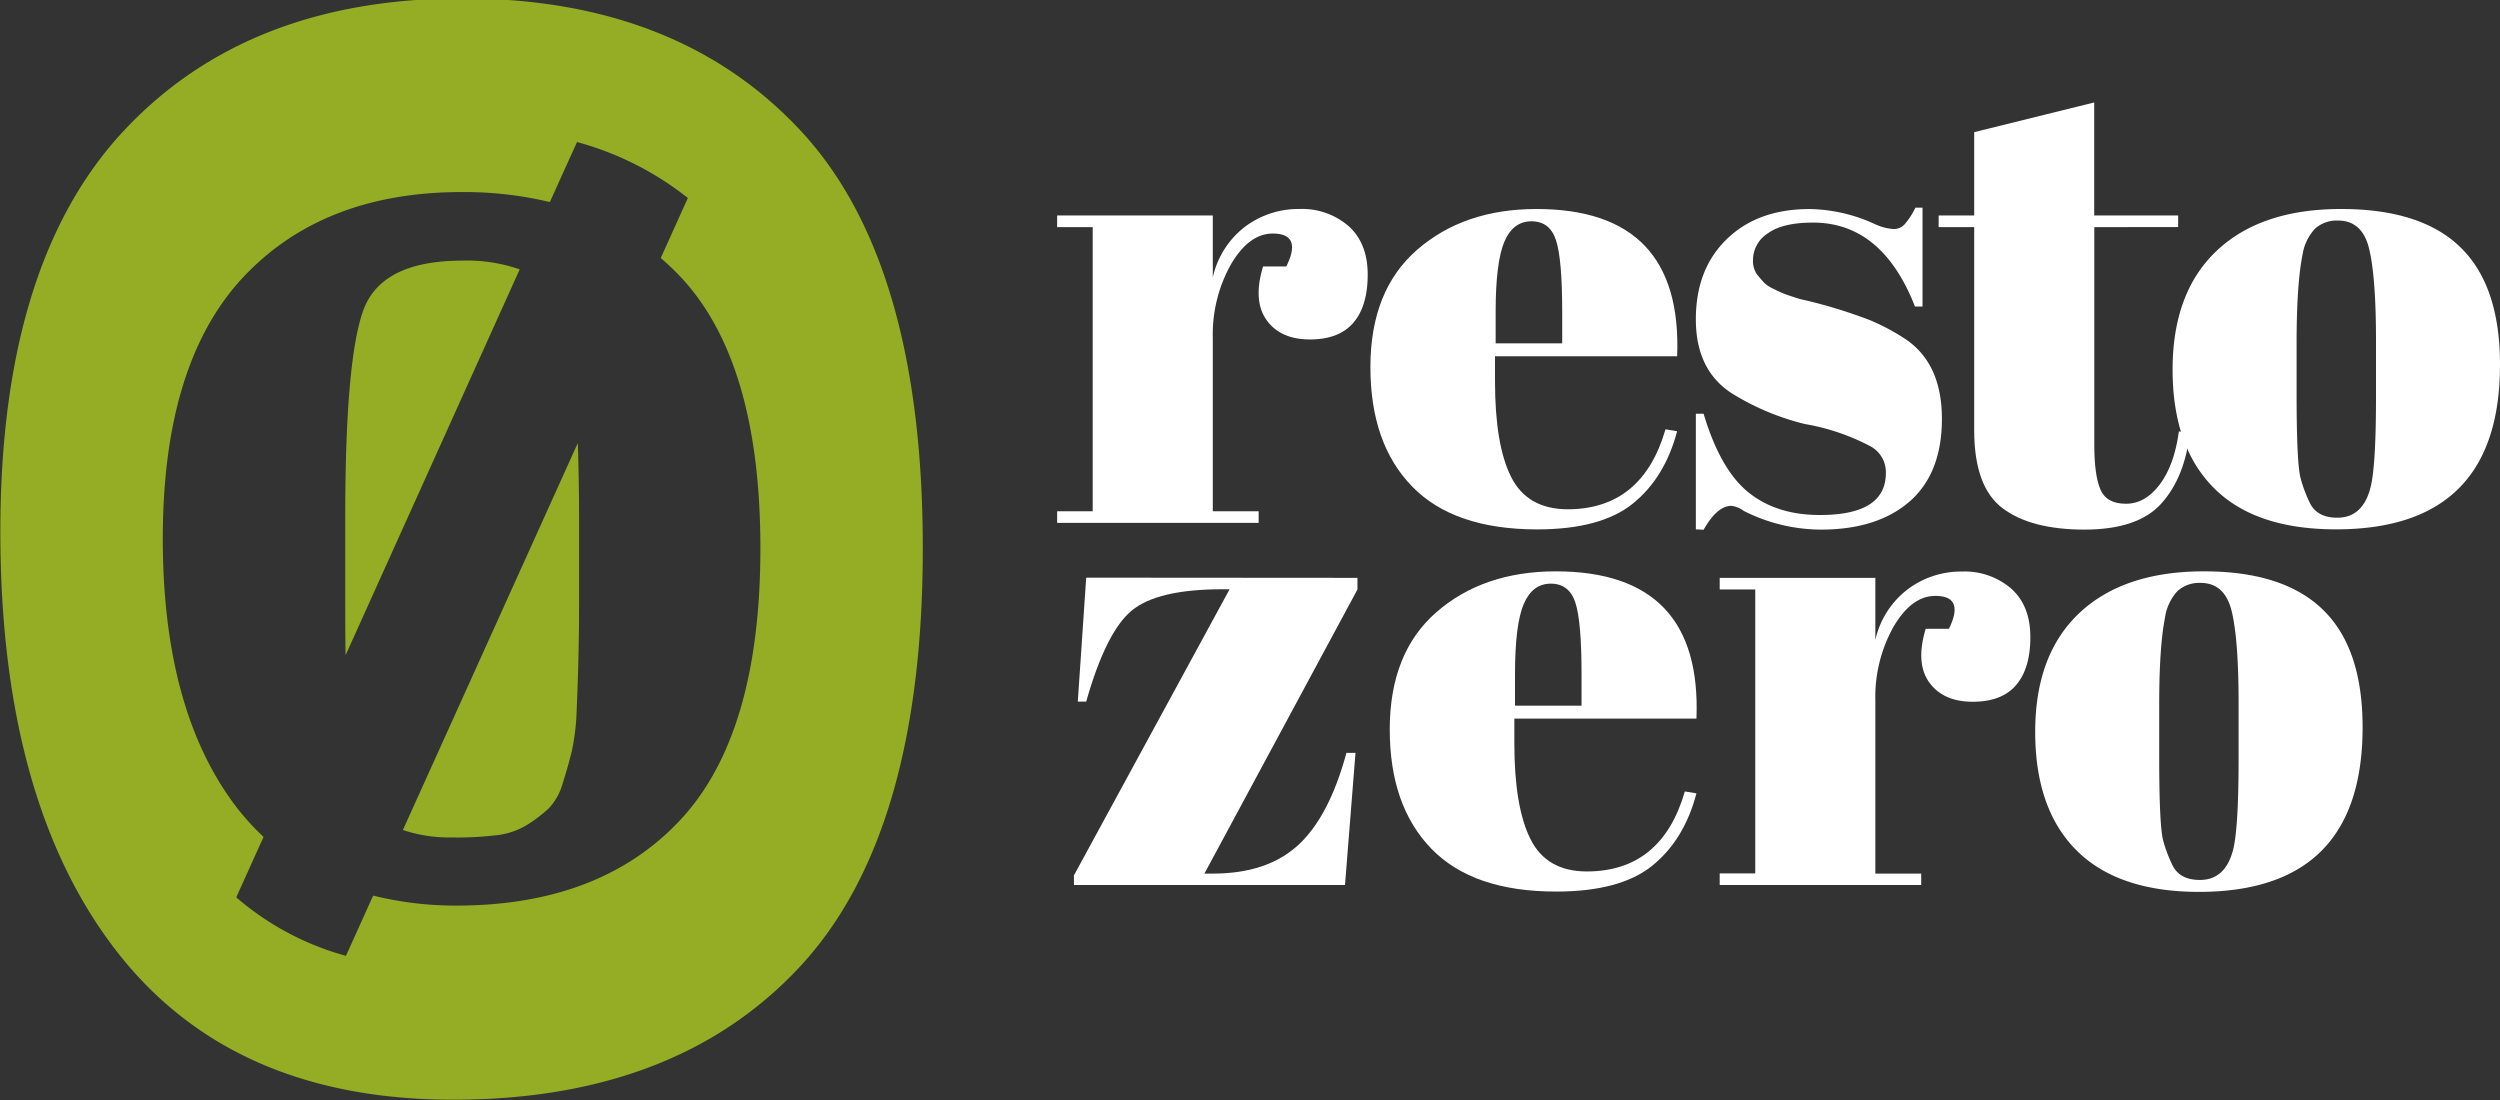
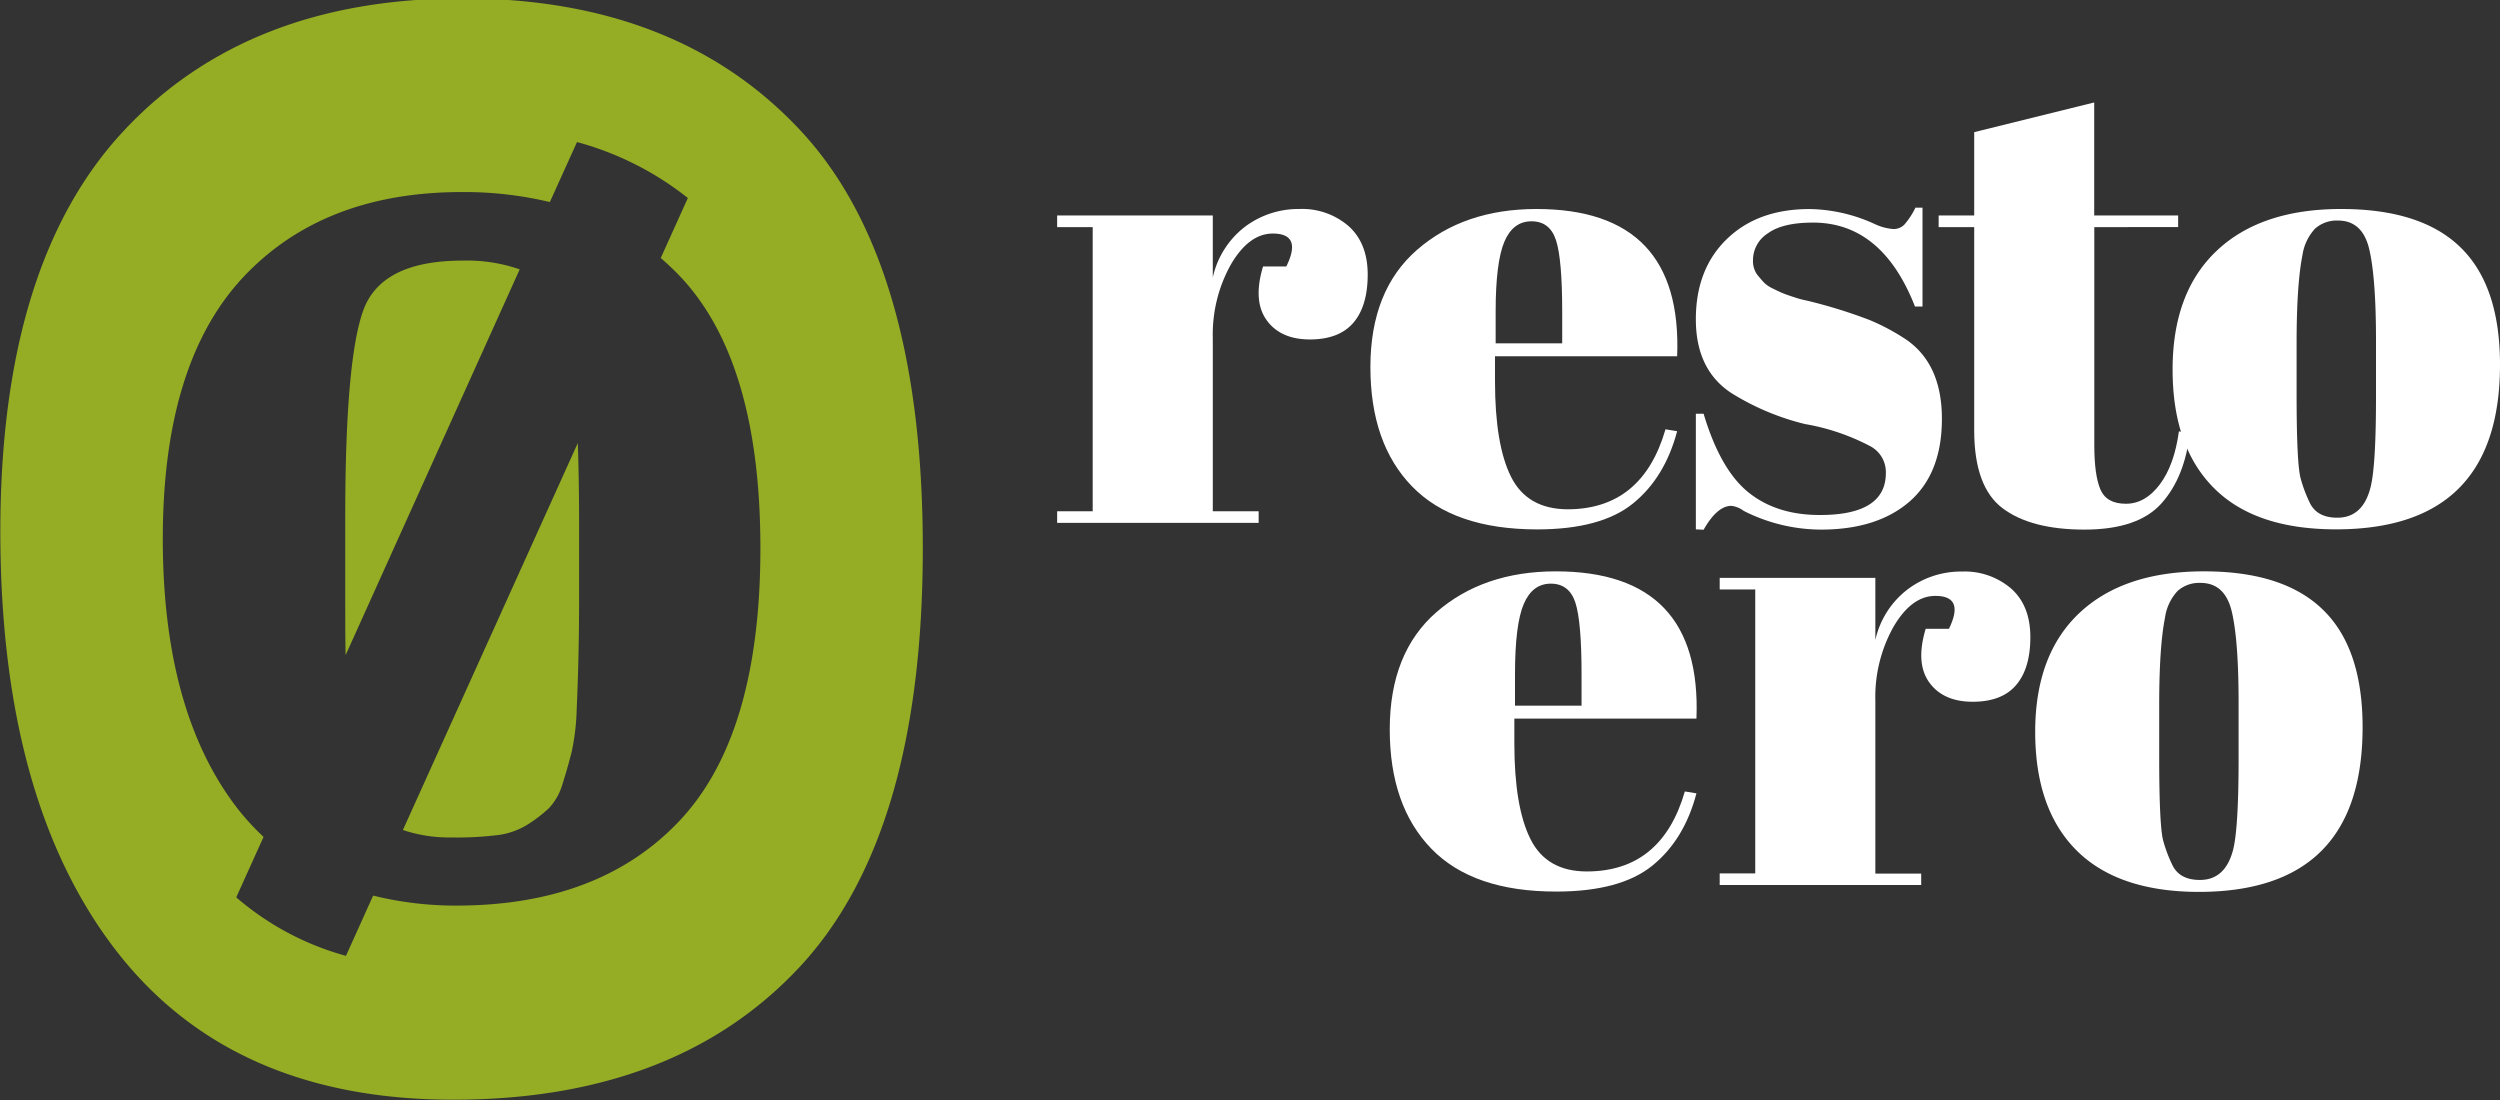
<svg xmlns="http://www.w3.org/2000/svg" id="Capa_1" data-name="Capa 1" viewBox="0 0 500 220">
  <rect x="0" y="0" width="500" height="220" fill="#333333" stroke="none" />
  <defs>
    <style>.cls-1{fill:#94ad24;}.cls-2{fill:#fff;}</style>
  </defs>
  <path class="cls-1" d="M80.58,166a28.85,28.85,0,0,0,9.56,1.49,67.63,67.63,0,0,0,9.7-.51,14.91,14.91,0,0,0,5.76-2.12,27.74,27.74,0,0,0,4.19-3.23,11.83,11.83,0,0,0,2.76-5c.72-2.27,1.31-4.36,1.79-6.29a45.55,45.55,0,0,0,1-8.49q.48-10.87.48-21.91V105c0-6.06-.09-11.51-.26-16.39Z" />
  <path class="cls-1" d="M92.54,52.12q-16.31,0-19.9,10t-3.59,41.28v15.12c0,4.8,0,8.95.07,12.51l34.82-77.16A32.22,32.22,0,0,0,92.54,52.12Z" />
  <path class="cls-1" d="M160,26Q135.39-.31,92.47-.32T24.81,26.1Q.07,52.52.07,106.28T23.13,190q23.07,29.94,67.51,29.94t69.18-26.43q24.74-26.41,24.74-83.84T160,26ZM136.05,164q-16,17.12-44.82,17.12a68.81,68.81,0,0,1-16.6-2l-5.44,12.05a56.4,56.4,0,0,1-21.94-11.7l5.46-12.09a49.59,49.59,0,0,1-5.21-5.68q-15-19.4-14.94-54.22t16-51.95q16-17.12,43.83-17.12a73.8,73.8,0,0,1,17.58,2l5.43-12a61.47,61.47,0,0,1,22.17,11.19l-5.42,12a54.9,54.9,0,0,1,4,3.81q15.93,17,15.93,54.22T136.05,164Z" />
  <path class="cls-2" d="M254.57,46.71q-4.78,0-8.4,6.2a28.71,28.71,0,0,0-3.61,14.72v34.62h9.17v2.32h-40.3v-2.32h7.11V45.42h-7.11V43.09h31.13v12.4A17.53,17.53,0,0,1,249,45.35a17.75,17.75,0,0,1,10.85-3.55,14.2,14.2,0,0,1,9.88,3.43c2.53,2.28,3.81,5.51,3.81,9.68s-.95,7.39-2.85,9.62-4.8,3.36-8.71,3.36-6.81-1.29-8.66-3.87-2.09-6.16-.71-10.72h4.65Q260.51,46.72,254.57,46.71Z" />
  <path class="cls-2" d="M282.41,97.28q-8.34-8.59-8.33-23.9t9.36-23.44q9.36-8.13,23.83-8.14,29.31,0,28.16,29.45H299v5Q299,89,302.23,95.4t11.24,6.46q15,0,19.63-16l2.33.38q-2.46,9.3-8.85,14.47t-19.18,5.17Q290.74,105.87,282.41,97.28Zm16.72-28.61h13.31V62.34q0-10.47-1.23-14.27c-.82-2.54-2.45-3.81-4.91-3.81s-4.26,1.35-5.42,4.07-1.75,7.38-1.75,14Z" />
  <path class="cls-2" d="M339.17,105.87V82.75h1.55q3.36,11.23,9,15.75T364,103q13.17,0,13.17-8.39a5.87,5.87,0,0,0-3.23-5.43A43.82,43.82,0,0,0,361,84.81a50.33,50.33,0,0,1-14.73-6.2q-7.09-4.65-7.1-14.72t6.2-16.08q6.19-6,16.53-6a32.18,32.18,0,0,1,13.05,3,10.7,10.7,0,0,0,3.74,1,3,3,0,0,0,2.2-.91,14.84,14.84,0,0,0,2.19-3.36h1.42V61.31H383q-6.58-16.8-20.4-16.79-6.07,0-9,2.13a6.35,6.35,0,0,0-3,5.36,4.64,4.64,0,0,0,.9,3c.6.73,1.07,1.27,1.42,1.62a6.39,6.39,0,0,0,1.68,1.09c.77.39,1.42.69,1.94.91s1.31.49,2.39.84a18.15,18.15,0,0,0,2.39.64A100.47,100.47,0,0,1,373.91,64a43,43,0,0,1,7.36,3.94q7.11,4.92,7.11,15.82t-6.46,16.54q-6.46,5.61-17.69,5.62a34.34,34.34,0,0,1-15.5-3.75,5,5,0,0,0-2.46-1q-2.83,0-5.55,4.78Z" />
  <path class="cls-2" d="M394.84,86.1V45.42h-7.11V43.09h7.11V26.43l24-5.94v22.6h16.79v2.33H418.86V89q0,6.06,1.23,8.91t5.1,2.84q3.87,0,6.78-3.88c1.94-2.58,3.2-6.11,3.81-10.59l2.19.26q-1,8.91-5.68,14.14t-15.37,5.24q-10.73,0-16.4-4.27T394.84,86.1Z" />
  <path class="cls-2" d="M442.78,97.6q-8.26-8.26-8.26-23.7t8.85-23.77q8.83-8.33,24.86-8.33t23.89,7.69Q500,57.17,500,72.93q0,32.94-32.8,32.94Q451,105.87,442.78,97.6ZM475.2,79.13v-11q0-12.53-1.35-18.28t-6.27-5.74A6.5,6.5,0,0,0,463,45.74a9.91,9.91,0,0,0-2.52,5.36q-1.16,5.82-1.16,17.7V78.87q0,14.09.84,16.92a28.26,28.26,0,0,0,1.74,4.65q1.43,3.11,5.56,3.1,5,0,6.58-5.81Q475.21,93.59,475.2,79.13Z" />
-   <path class="cls-2" d="M271.49,115.57v2.32l-30.61,56.83h1.68q10.84,0,17.05-5.68t9.68-18.47h1.81L269,177H214.79v-1.93l31.13-57.22H244.5q-13,0-18.15,4.26t-9.11,18.21h-1.68l1.68-24.79Z" />
  <path class="cls-2" d="M286.28,169.75q-8.34-8.59-8.33-23.9t9.36-23.44q9.36-8.13,23.83-8.14,29.31,0,28.15,29.45H302.87v5q0,12.66,3.23,19.11t11.24,6.46q15,0,19.63-16l2.32.38q-2.44,9.3-8.84,14.47t-19.18,5.17Q294.61,178.34,286.28,169.75ZM303,141.14h13.31v-6.33q0-10.47-1.23-14.27t-4.91-3.81c-2.45,0-4.26,1.35-5.42,4.07s-1.75,7.38-1.75,14Z" />
  <path class="cls-2" d="M387.08,119.18q-4.77,0-8.39,6.2a28.72,28.72,0,0,0-3.62,14.73v34.61h9.17V177h-40.3v-2.32h7.11V117.89h-7.11v-2.32h31.13V128a17.5,17.5,0,0,1,6.46-10.13,17.7,17.7,0,0,1,10.85-3.56,14.25,14.25,0,0,1,9.88,3.43q3.81,3.42,3.81,9.68T403.23,137q-2.85,3.36-8.72,3.35t-8.66-3.87q-2.78-3.87-.71-10.72h4.65Q393,119.19,387.08,119.18Z" />
  <path class="cls-2" d="M415.3,170.07q-8.26-8.26-8.26-23.7t8.84-23.77q8.85-8.32,24.87-8.33T464.64,122q7.88,7.68,7.88,23.44,0,32.94-32.81,32.94Q423.57,178.34,415.3,170.07Zm32.42-18.47v-11q0-12.52-1.36-18.27t-6.26-5.75a6.48,6.48,0,0,0-4.58,1.61,9.84,9.84,0,0,0-2.52,5.36q-1.17,5.82-1.16,17.7v10.07q0,14.08.83,16.92a27.85,27.85,0,0,0,1.75,4.65c.94,2.07,2.8,3.1,5.55,3.1q5,0,6.59-5.81Q447.72,166.06,447.72,151.6Z" />
</svg>